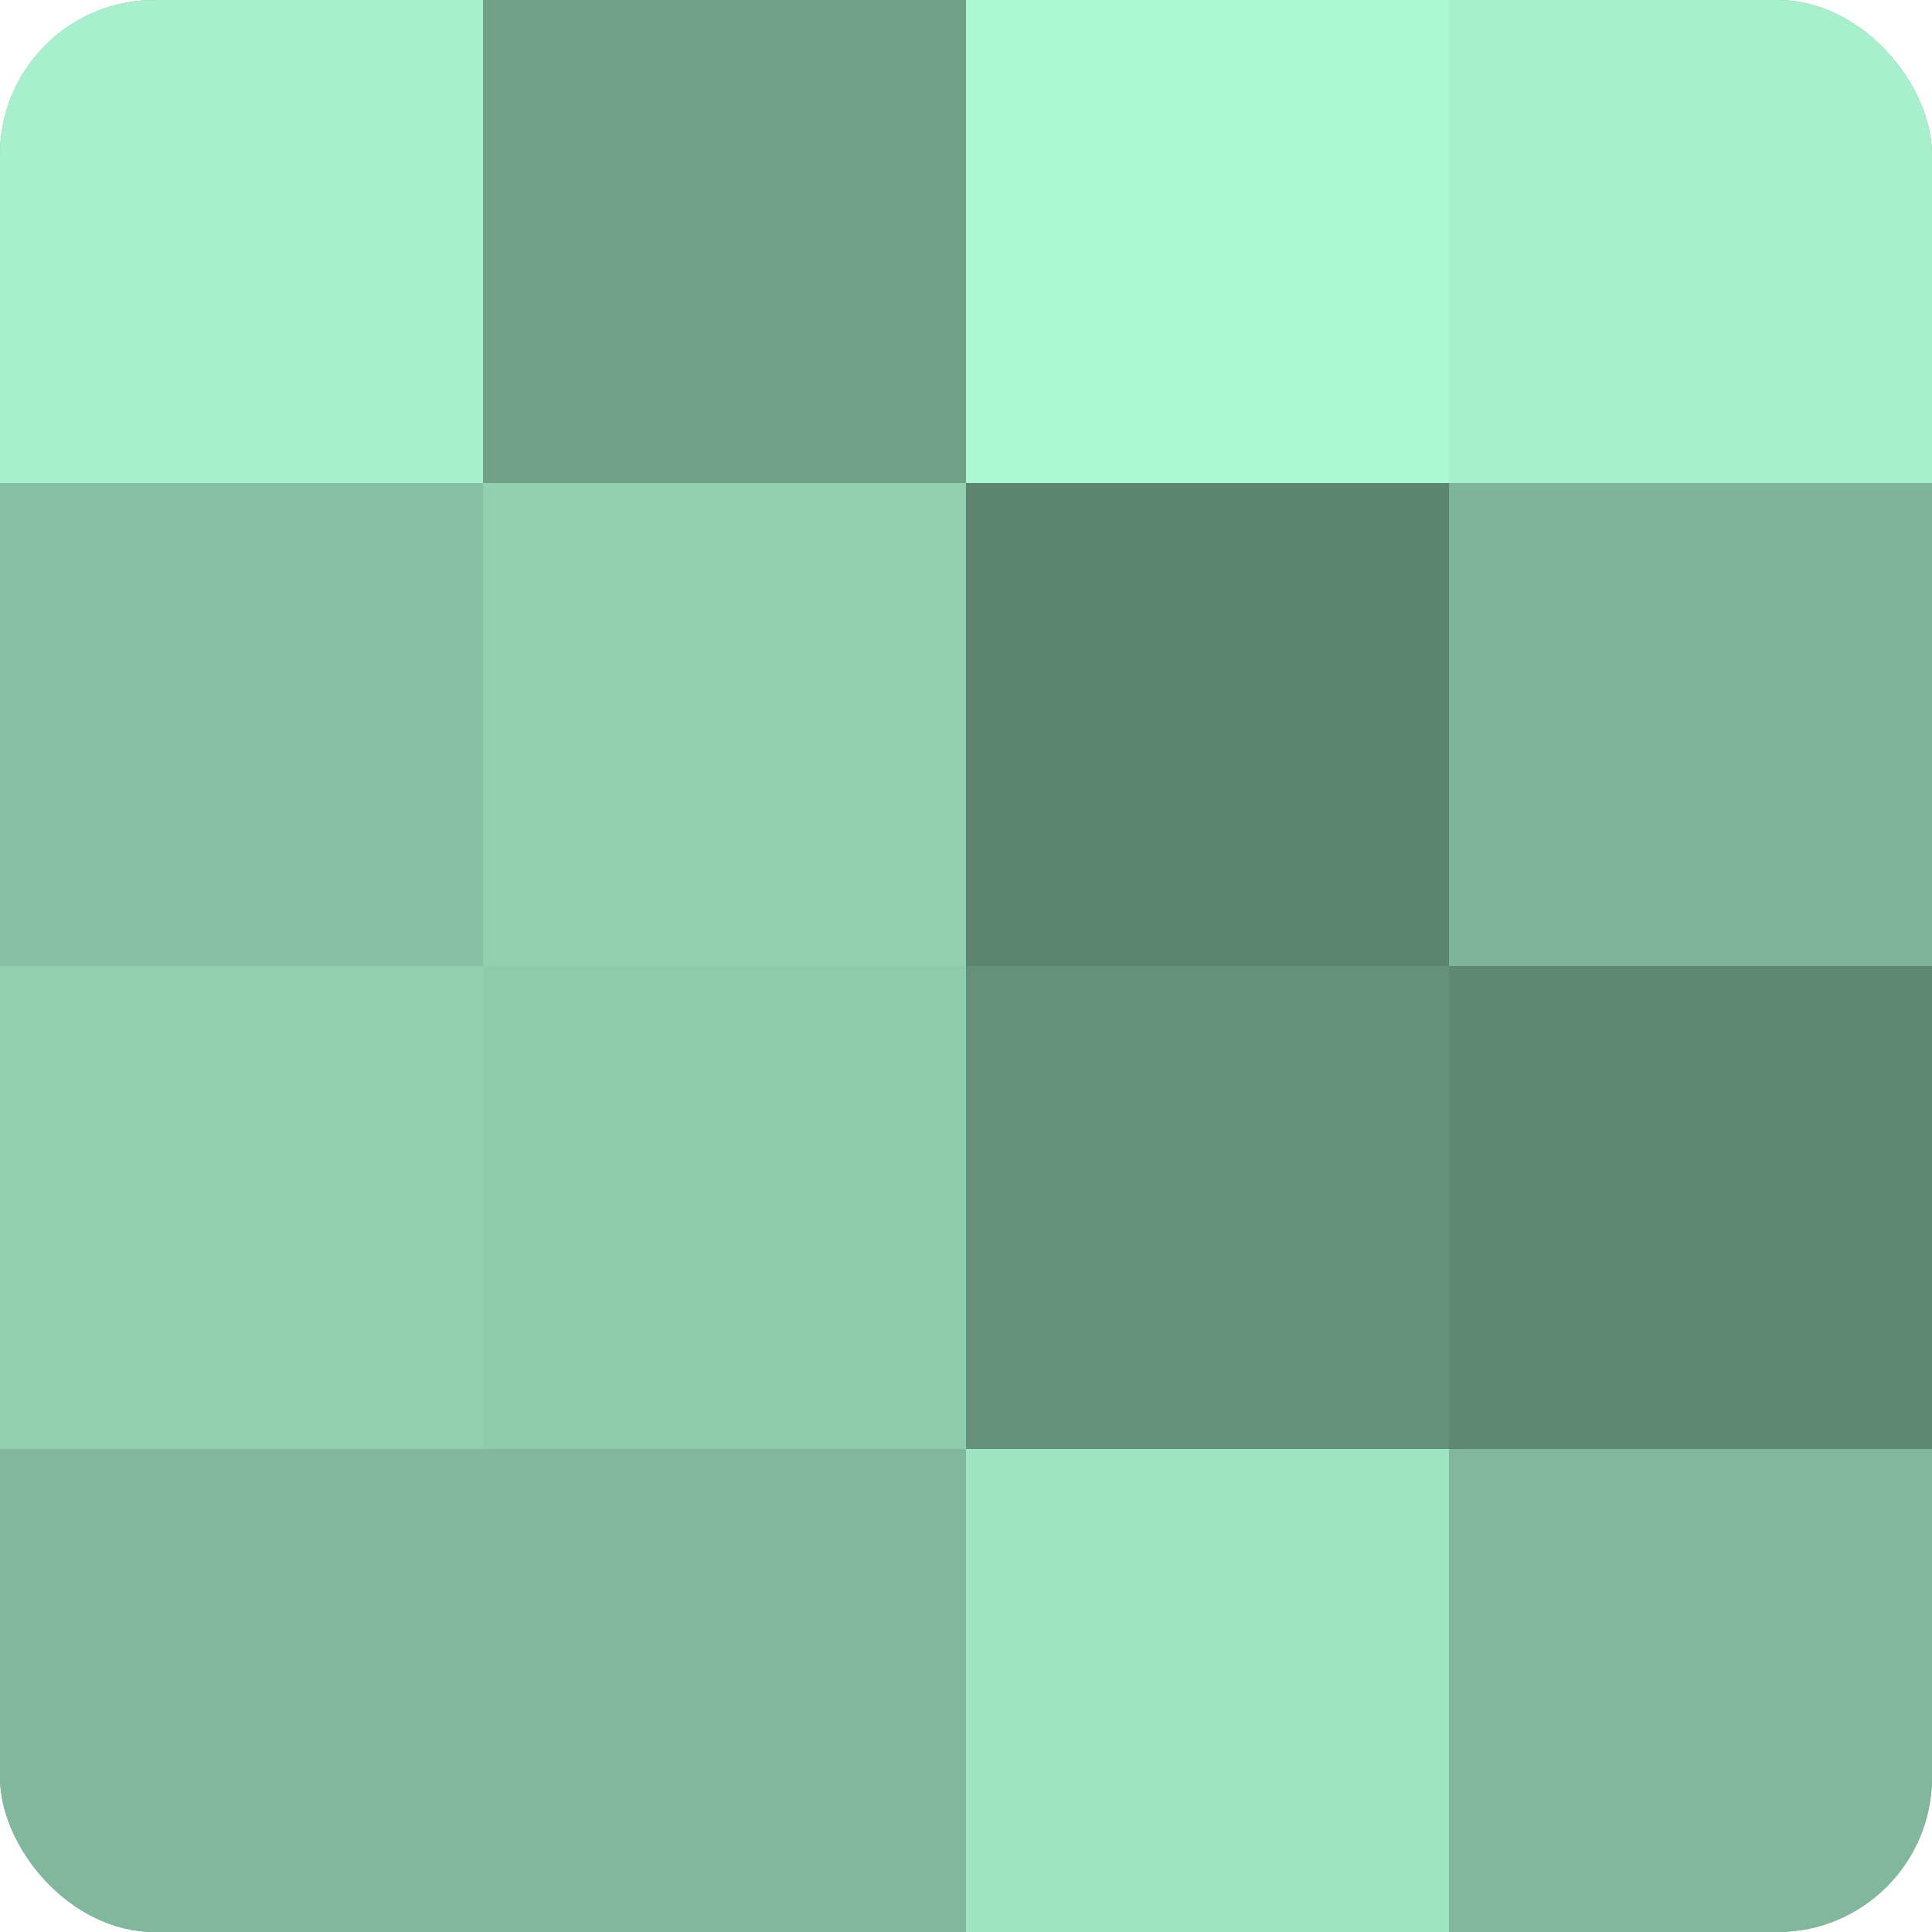
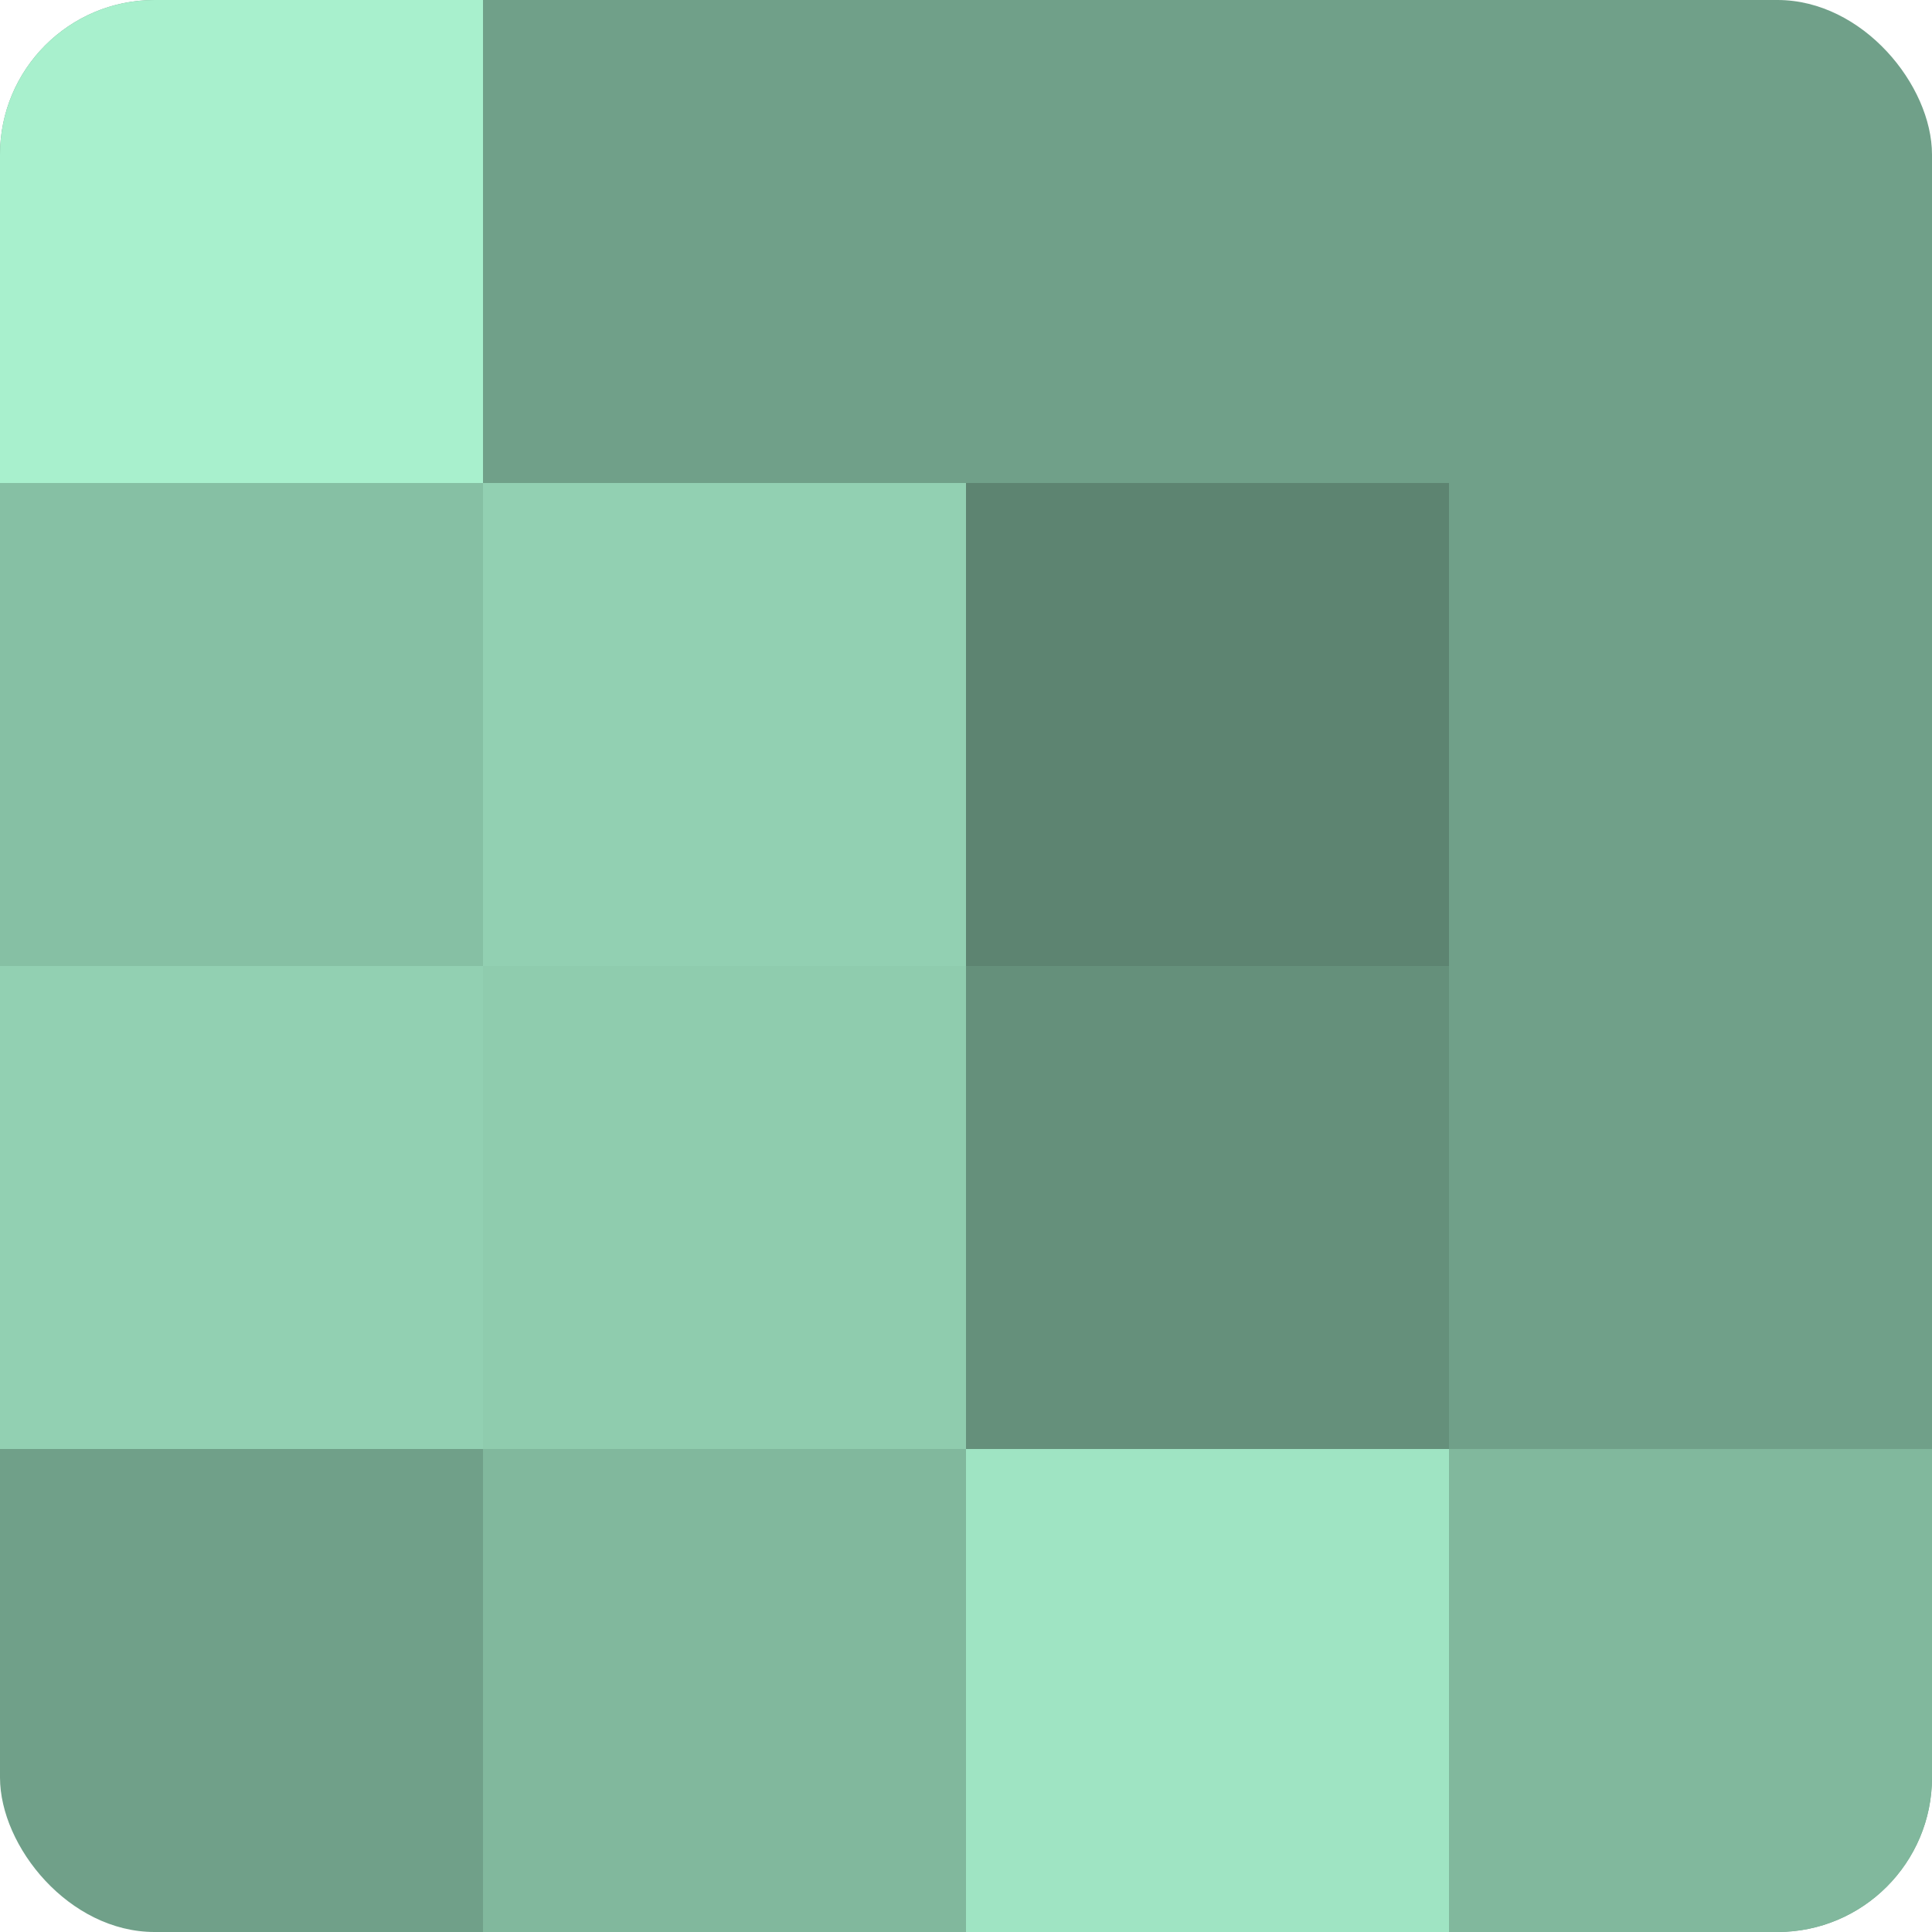
<svg xmlns="http://www.w3.org/2000/svg" width="60" height="60" viewBox="0 0 100 100" preserveAspectRatio="xMidYMid meet">
  <defs>
    <clipPath id="c" width="100" height="100">
      <rect width="100" height="100" rx="8" ry="8" />
    </clipPath>
  </defs>
  <g clip-path="url(#c)">
    <rect width="100" height="100" fill="#70a089" />
    <rect width="25" height="25" fill="#a8f0cd" />
    <rect y="25" width="25" height="25" fill="#86c0a4" />
    <rect y="50" width="25" height="25" fill="#92d0b2" />
-     <rect y="75" width="25" height="25" fill="#81b89d" />
    <rect x="25" width="25" height="25" fill="#70a089" />
    <rect x="25" y="25" width="25" height="25" fill="#92d0b2" />
    <rect x="25" y="50" width="25" height="25" fill="#8fccae" />
    <rect x="25" y="75" width="25" height="25" fill="#81b89d" />
-     <rect x="50" width="25" height="25" fill="#adf8d4" />
    <rect x="50" y="25" width="25" height="25" fill="#5d8471" />
    <rect x="50" y="50" width="25" height="25" fill="#65907b" />
    <rect x="50" y="75" width="25" height="25" fill="#9fe4c3" />
-     <rect x="75" width="25" height="25" fill="#a8f0cd" />
-     <rect x="75" y="25" width="25" height="25" fill="#7eb49a" />
-     <rect x="75" y="50" width="25" height="25" fill="#5f8874" />
    <rect x="75" y="75" width="25" height="25" fill="#81b89d" />
  </g>
</svg>